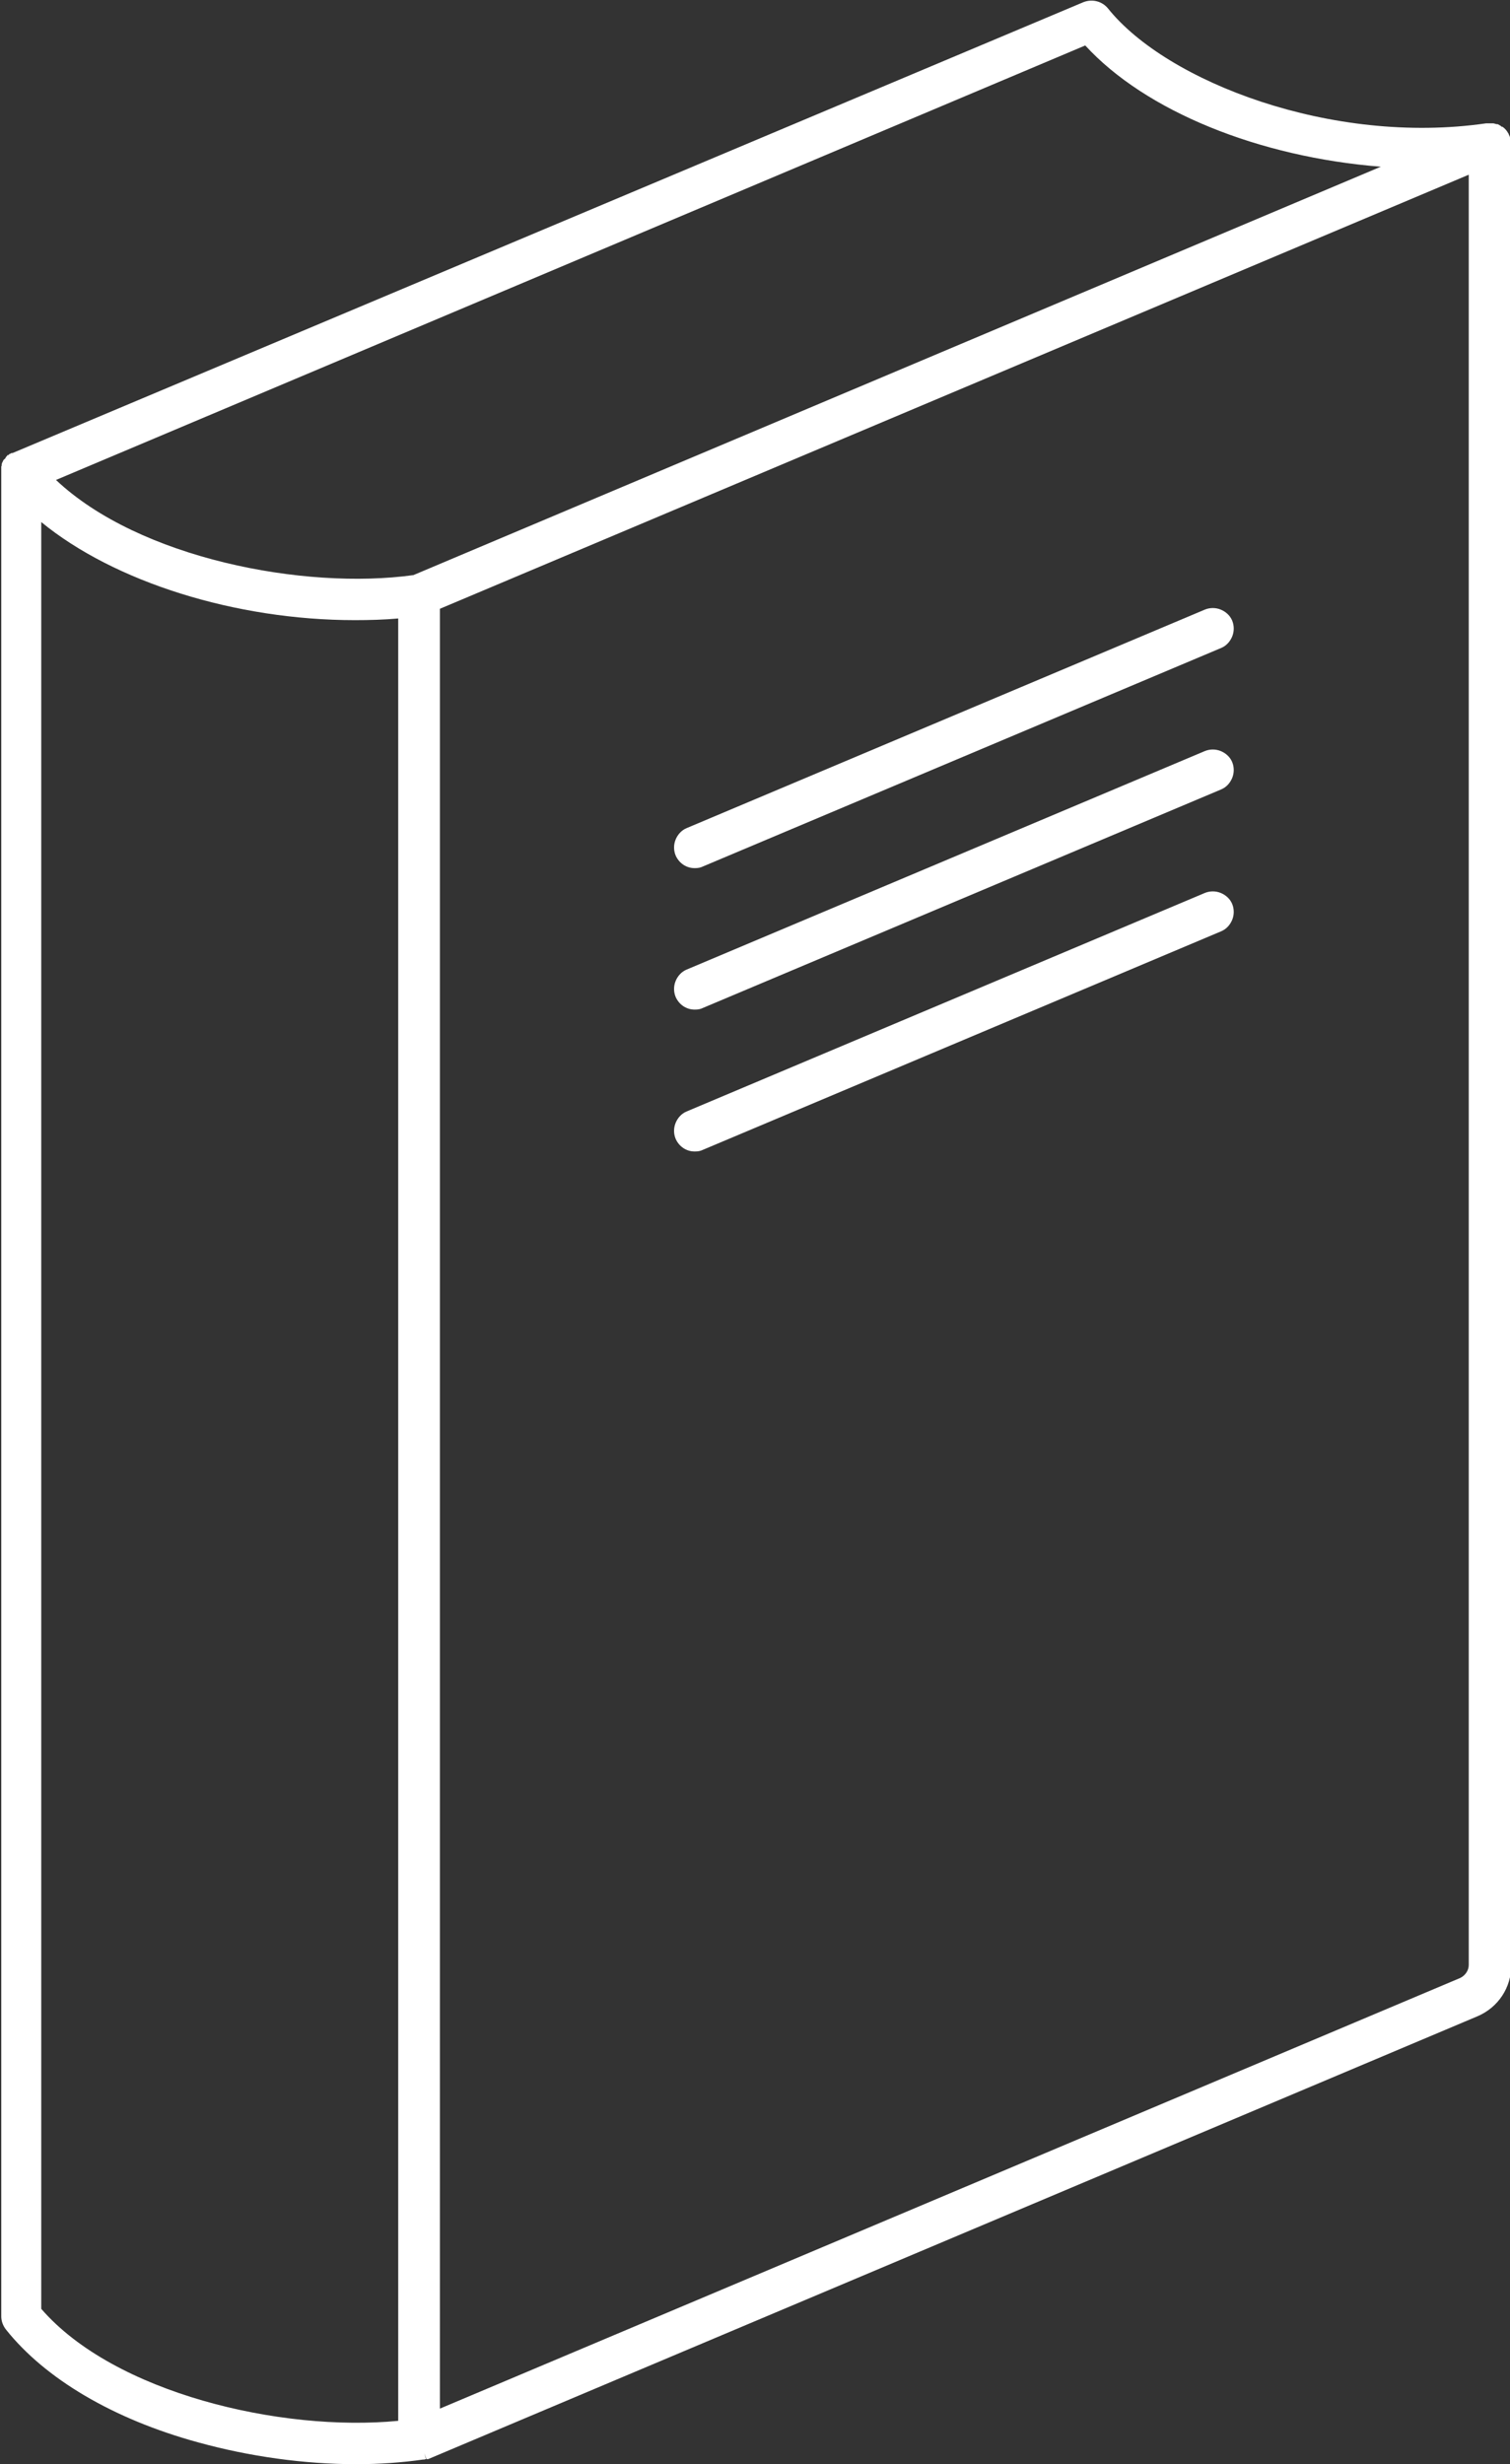
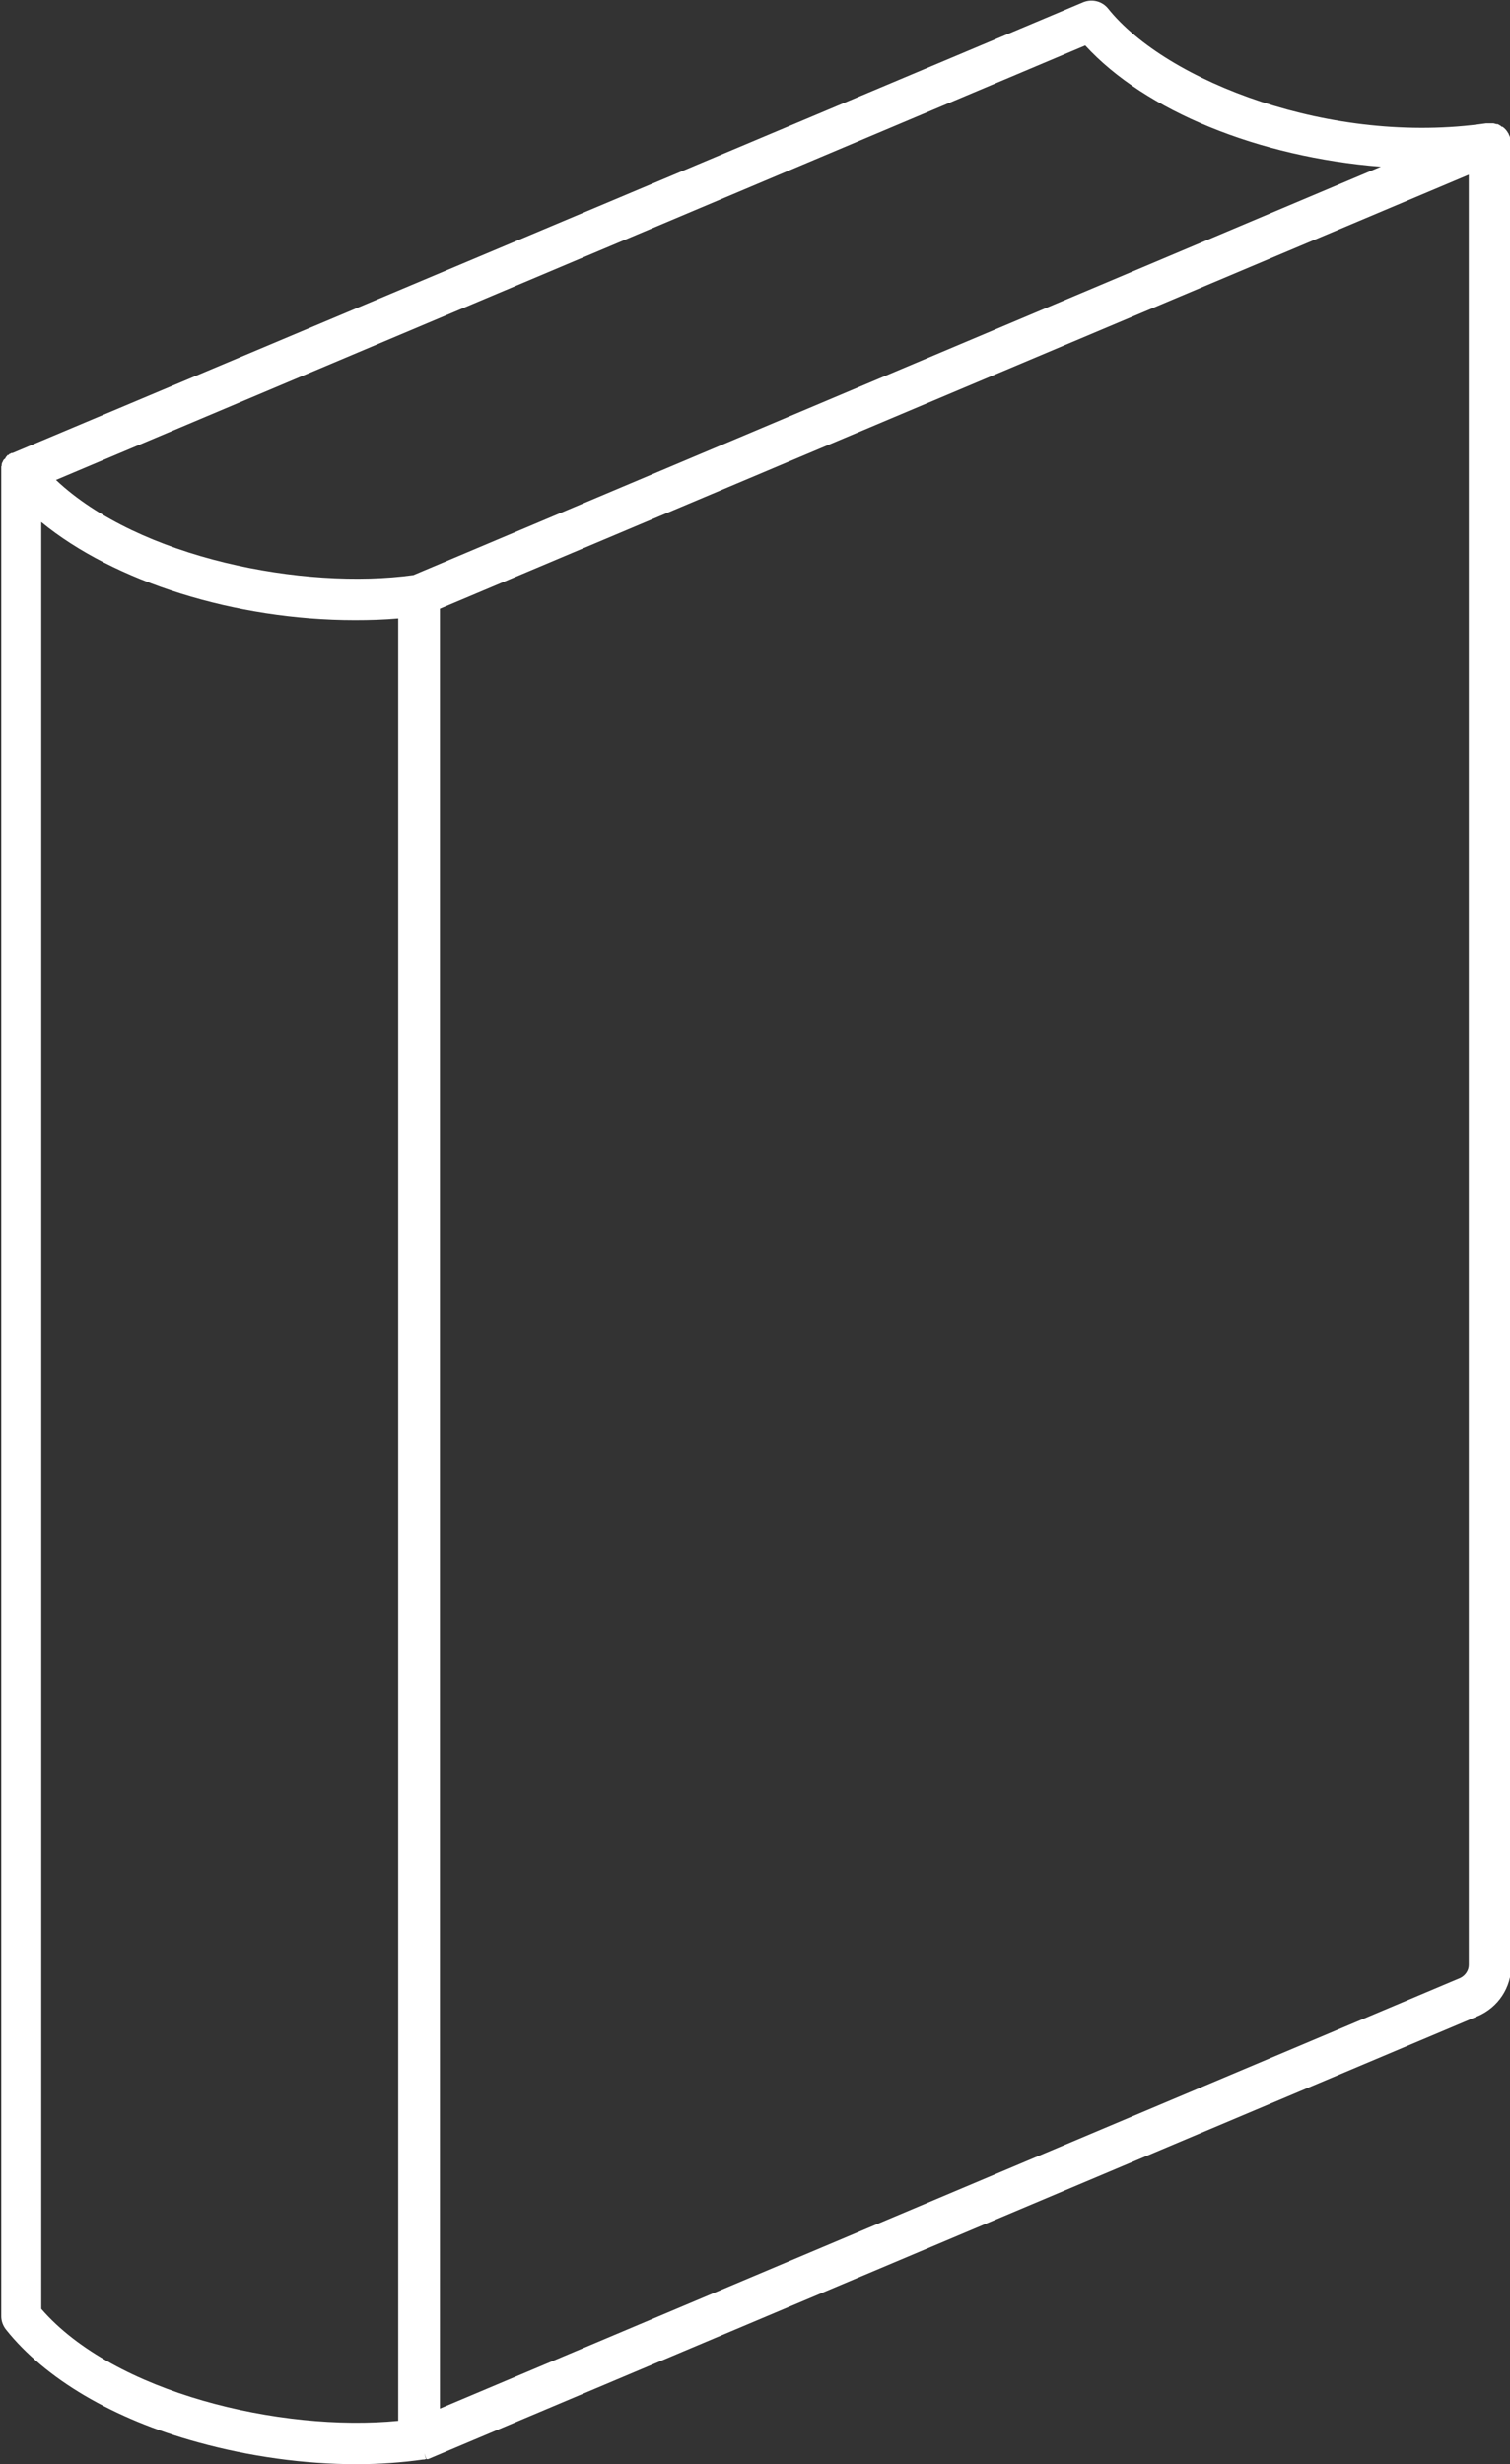
<svg xmlns="http://www.w3.org/2000/svg" id="Layer_2" viewBox="0 0 35.87 58.53">
  <rect x="0" y="0" width="35.87" height="58.53" fill="#333333" stroke="none" />
  <defs>
    <style>.cls-1{fill:#fff;}</style>
  </defs>
  <g id="Layer_1-2">
    <path class="cls-1" d="M35.87,3.38s0-.03,0-.04c0-.01,0-.02,0-.03,0-.01,0-.03,0-.04,0-.03-.02-.05-.03-.08,0,0,0-.02-.01-.02-.03-.06-.08-.12-.14-.16h-.02s-.02-.02-.02-.02c-.02-.01-.05-.03-.07-.04,0,0-.02,0-.02,0-.03,0-.06-.02-.09-.02,0,0-.02,0-.03,0-.03,0-.07,0-.1,0h-.04c-3.66.53-7.59-.99-8.98-2.73-.14-.17-.37-.23-.58-.15L.3,10.76s-.01,0-.02,0c-.01,0-.02.01-.04.02,0,0-.02,0-.03.02,0,0,0,0-.01.01h-.02s-.02.02-.02.03c0,0-.02.01-.02.02,0,0-.01.01-.01.02,0,.01-.02.02-.03.03,0,0-.01.01-.02.02,0,0,0,.01-.01.02,0,.01-.01.03-.02.04,0,0,0,.02-.01.03,0,0,0,.02,0,.02,0,.01,0,.03-.01.04,0,0,0,.02,0,.03,0,0,0,.02,0,.02,0,.02,0,.03,0,.05,0,.01,0,.02,0,.03v43.81c0,.11.04.22.11.31.93,1.17,2.55,2.13,4.56,2.68,1.23.34,2.53.52,3.77.52.55,0,1.09-.04,1.58-.11h.03s.02-.01.04-.01l-.04-.14h0l.05.14s.02,0,.03,0h.01s24.93-10.52,24.93-10.52c.49-.21.8-.68.8-1.21V3.38s0,0,0,0ZM9.46,57.5c-2.79.27-6.75-.66-8.48-2.66V12.4c1.73,1.42,4.61,2.33,7.45,2.33.35,0,.7-.01,1.03-.04v42.82ZM9.82,13.66c-2.6.36-6.52-.4-8.49-2.26L25.78,1.08c1.43,1.56,4.12,2.65,7.02,2.88L9.82,13.66ZM34.89,46.67c0,.13-.08.25-.2.31l-24.24,10.23V14.46l24.44-10.31v42.52Z" />
-     <path class="cls-1" d="M16.51,20.62c.07,0,.13-.01.19-.04l12.31-5.19c.12-.05.21-.15.26-.27.05-.12.05-.26,0-.38-.05-.12-.15-.21-.27-.26-.12-.05-.26-.05-.38,0l-12.31,5.19c-.12.05-.21.15-.26.27s-.05.26,0,.38c.08.18.25.3.45.3Z" />
-     <path class="cls-1" d="M16.51,27.35c.07,0,.13-.01.19-.04l12.31-5.19c.12-.05.21-.15.26-.27.05-.12.05-.26,0-.38-.05-.12-.15-.21-.27-.26-.12-.05-.26-.05-.38,0l-12.31,5.19c-.12.05-.21.15-.26.27s-.05.26,0,.38c.08.18.25.3.45.3Z" />
-     <path class="cls-1" d="M16.51,23.98c.07,0,.13-.01.19-.04l12.31-5.19c.12-.05.21-.15.26-.27.05-.12.05-.26,0-.38-.05-.12-.15-.21-.27-.26-.12-.05-.26-.05-.38,0l-12.31,5.19c-.12.05-.21.15-.26.27s-.05.26,0,.38c.08.18.25.3.45.3Z" />
  </g>
</svg>